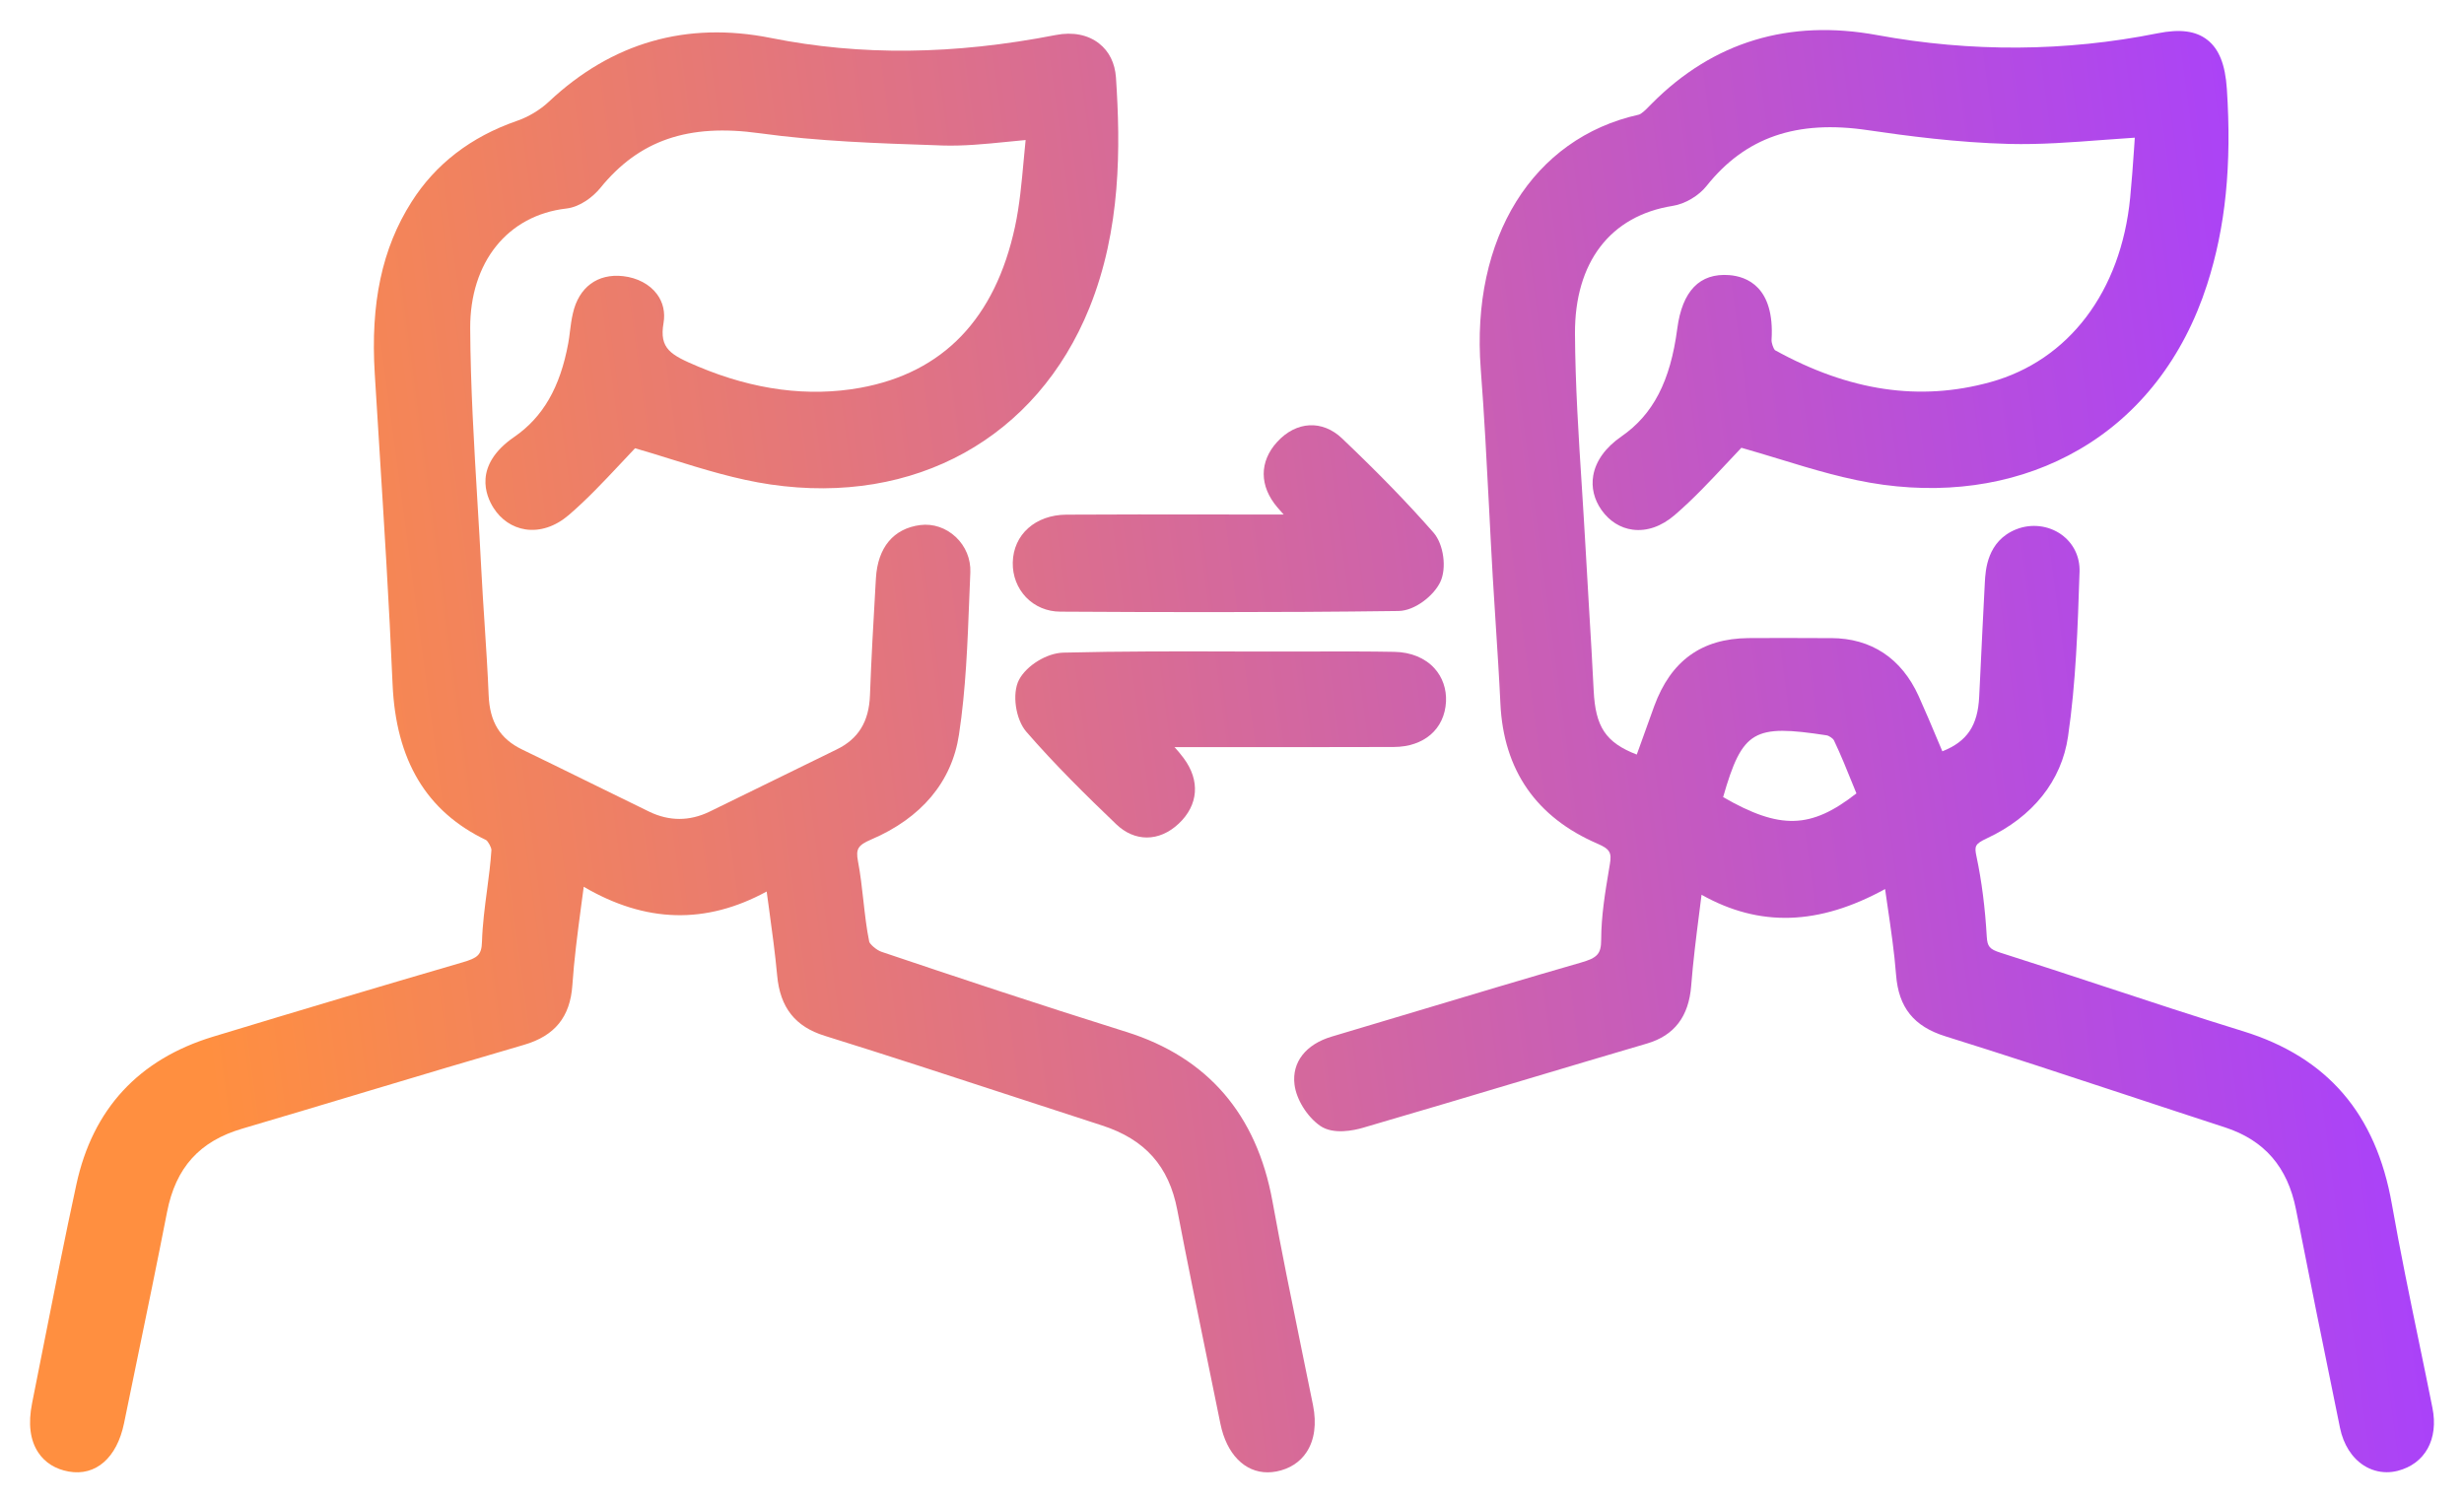
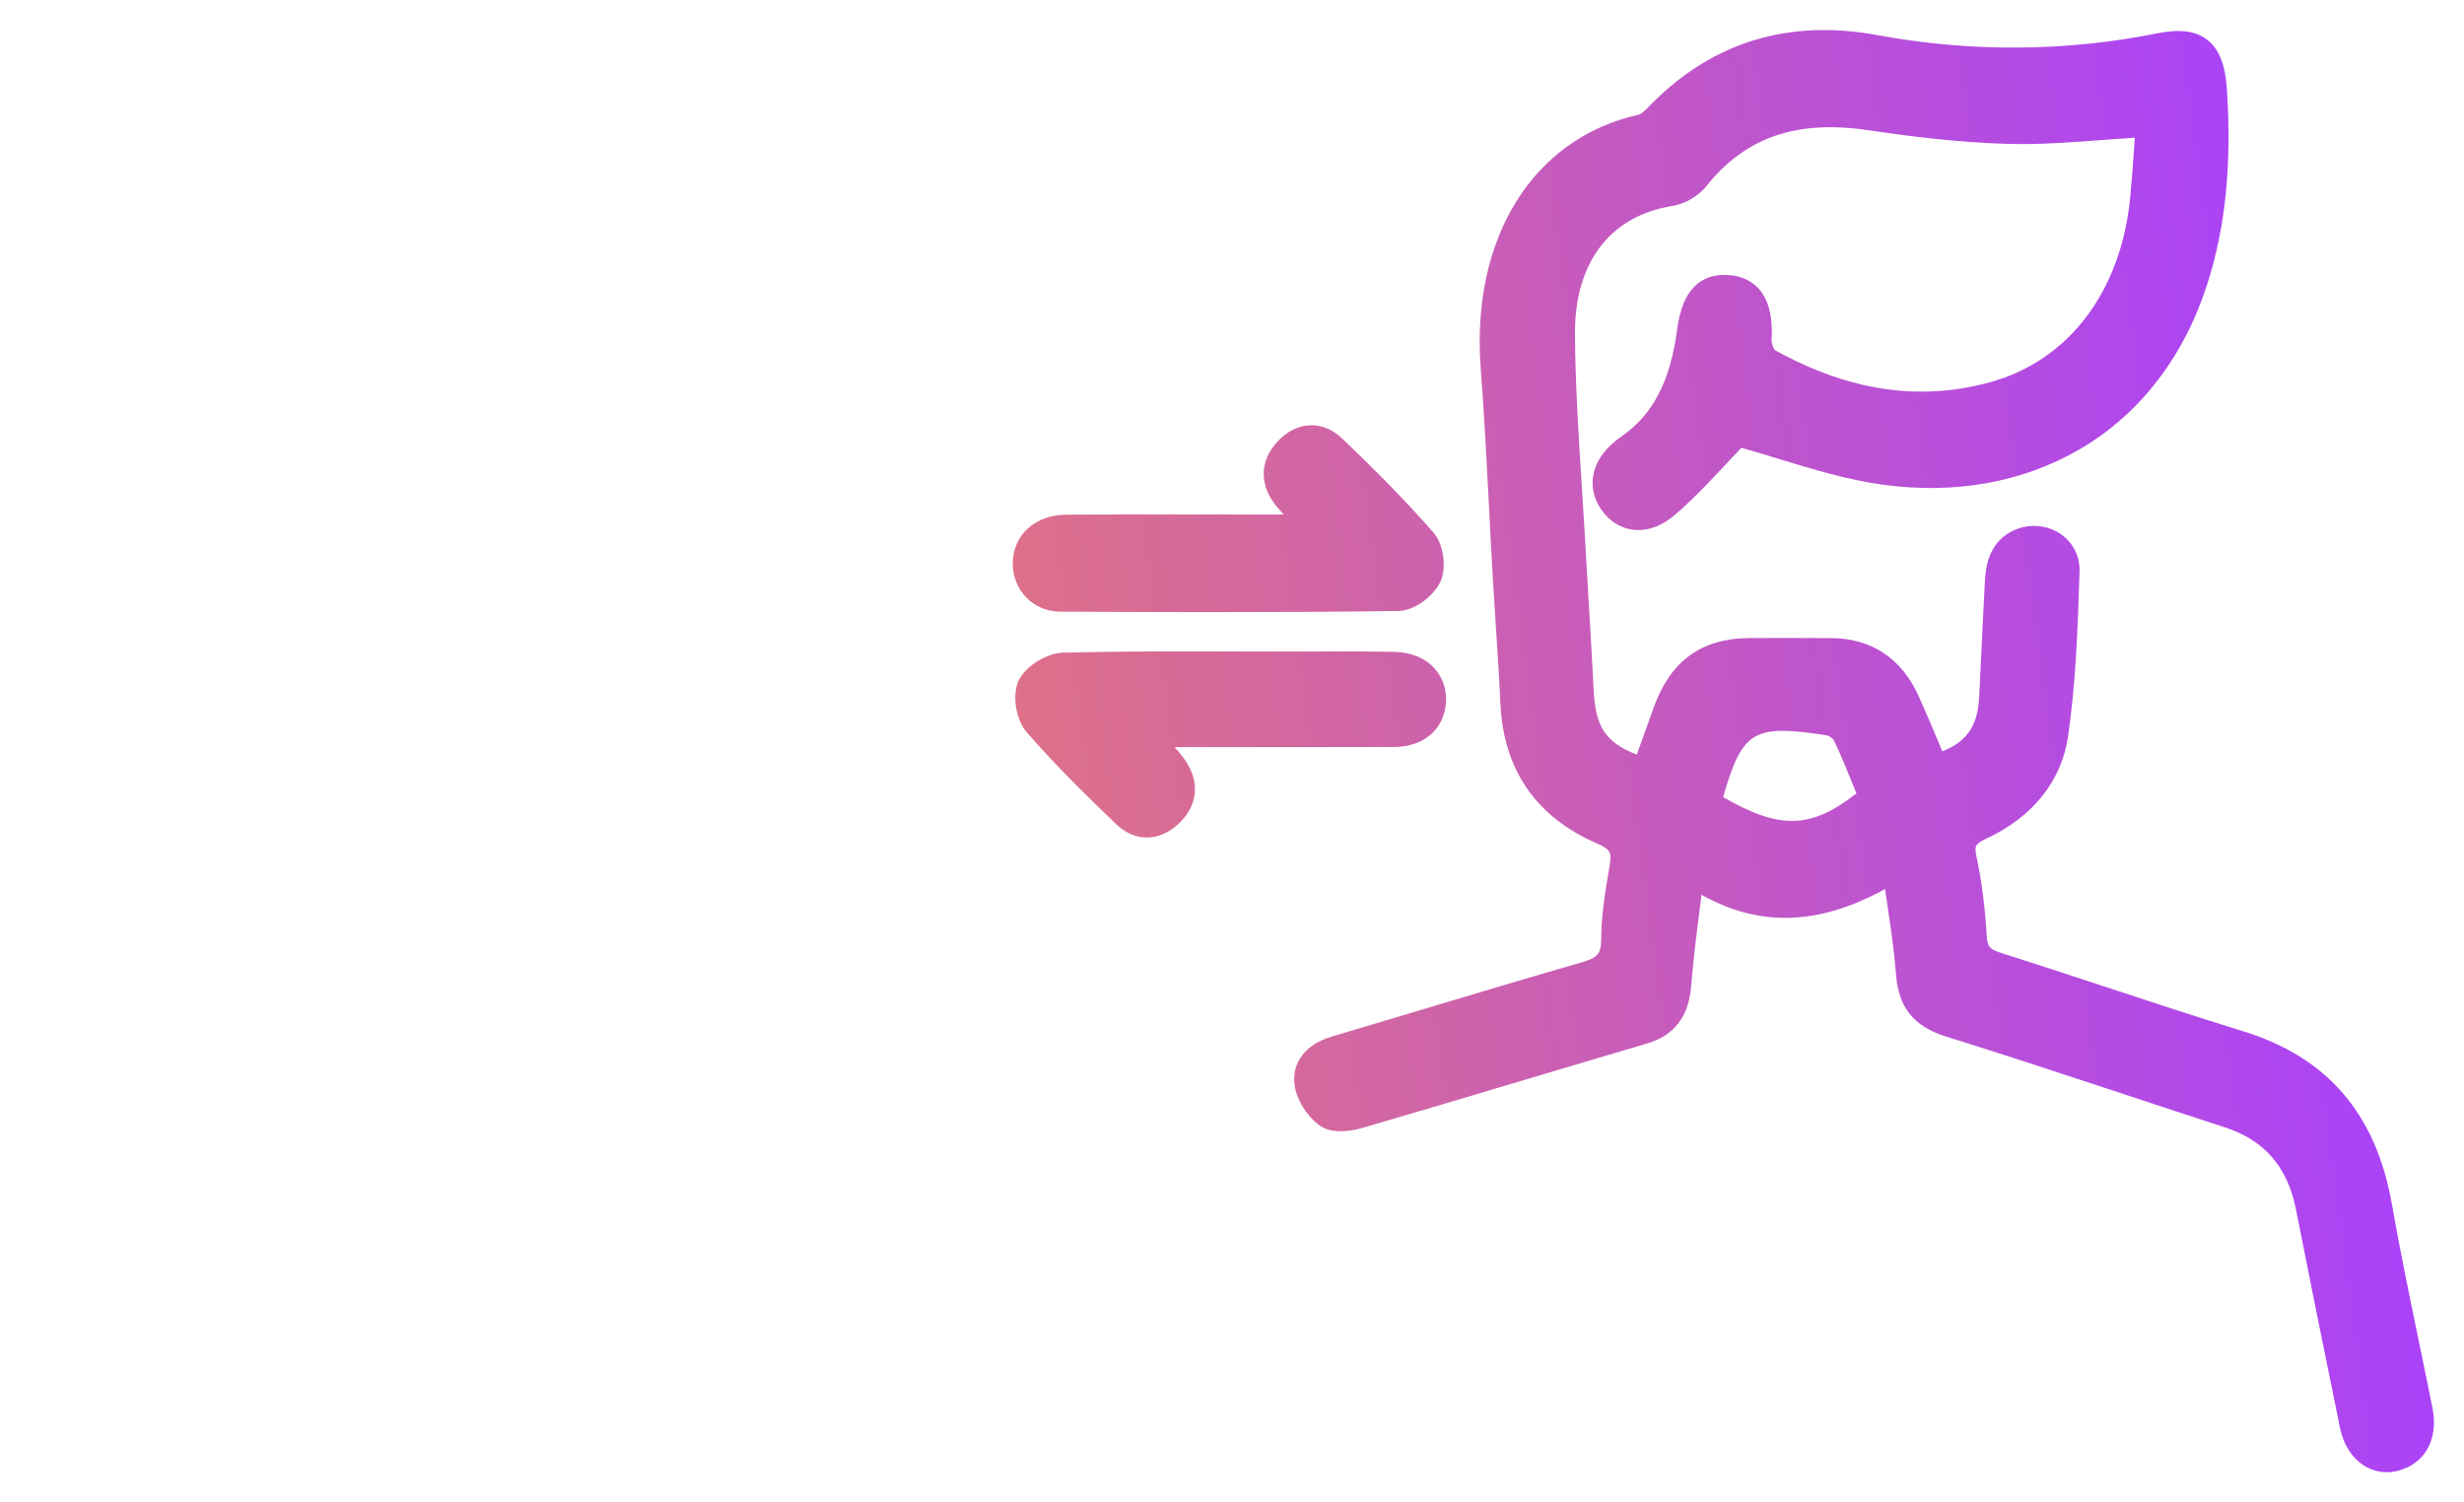
<svg xmlns="http://www.w3.org/2000/svg" width="41" height="25" viewBox="0 0 41 25" fill="none">
-   <path d="M21.654 22.432C21.49 21.632 21.321 20.805 21.173 19.988C20.91 18.542 20.092 17.594 18.741 17.171C17.278 16.713 15.862 16.241 14.67 15.839C14.581 15.809 14.477 15.712 14.464 15.672C14.418 15.448 14.393 15.222 14.366 14.982C14.342 14.768 14.318 14.547 14.276 14.329C14.238 14.127 14.277 14.064 14.493 13.971C15.332 13.613 15.839 13.009 15.957 12.224C16.072 11.469 16.1 10.694 16.129 9.944C16.134 9.804 16.14 9.664 16.146 9.524C16.155 9.303 16.067 9.089 15.904 8.936C15.74 8.782 15.525 8.71 15.312 8.737C14.867 8.795 14.605 9.11 14.575 9.622L14.567 9.76C14.533 10.352 14.498 10.963 14.476 11.568C14.46 12.009 14.283 12.297 13.918 12.473C13.569 12.642 13.222 12.813 12.874 12.984C12.518 13.159 12.162 13.334 11.805 13.507C11.473 13.667 11.136 13.667 10.804 13.507C10.45 13.335 10.096 13.161 9.742 12.987C9.392 12.815 9.042 12.643 8.69 12.473C8.321 12.295 8.149 12.016 8.131 11.568C8.115 11.169 8.088 10.764 8.063 10.373C8.044 10.088 8.025 9.792 8.01 9.502C7.991 9.126 7.968 8.744 7.946 8.376C7.889 7.421 7.829 6.434 7.824 5.465C7.818 4.365 8.446 3.582 9.424 3.47C9.658 3.443 9.874 3.269 9.988 3.129C10.634 2.333 11.452 2.052 12.639 2.217C13.613 2.352 14.612 2.385 15.578 2.417L15.676 2.421C16.031 2.432 16.384 2.398 16.758 2.36C16.859 2.35 16.961 2.339 17.066 2.33C17.056 2.44 17.046 2.548 17.035 2.654C16.999 3.046 16.966 3.416 16.889 3.774C16.559 5.302 15.693 6.203 14.315 6.453C13.452 6.609 12.544 6.49 11.616 6.099C11.164 5.908 10.966 5.806 11.041 5.375C11.071 5.199 11.034 5.032 10.933 4.896C10.812 4.731 10.606 4.622 10.367 4.595C9.942 4.548 9.63 4.78 9.532 5.217C9.509 5.317 9.496 5.416 9.484 5.512C9.476 5.583 9.467 5.649 9.455 5.714C9.32 6.447 9.034 6.942 8.556 7.271C7.87 7.744 8.086 8.253 8.211 8.45C8.336 8.648 8.525 8.775 8.742 8.809C8.984 8.846 9.24 8.762 9.462 8.572C9.769 8.309 10.046 8.013 10.314 7.728C10.401 7.635 10.484 7.546 10.567 7.459C10.766 7.516 10.969 7.579 11.166 7.641C11.701 7.807 12.254 7.979 12.822 8.062C15.22 8.413 17.252 7.288 18.127 5.123C18.655 3.815 18.646 2.45 18.569 1.288C18.552 1.05 18.456 0.855 18.289 0.724C18.105 0.578 17.849 0.528 17.571 0.582C15.869 0.914 14.318 0.93 12.828 0.632C11.423 0.351 10.181 0.708 9.134 1.691C8.989 1.828 8.794 1.945 8.6 2.012C7.835 2.277 7.246 2.731 6.847 3.361C6.357 4.133 6.163 5.043 6.236 6.222C6.26 6.619 6.285 7.016 6.31 7.414C6.391 8.712 6.476 10.056 6.532 11.377C6.586 12.652 7.096 13.504 8.089 13.979C8.123 14.001 8.178 14.104 8.177 14.145C8.163 14.366 8.133 14.593 8.104 14.813C8.067 15.092 8.029 15.38 8.02 15.67C8.014 15.892 7.948 15.94 7.692 16.015C6.41 16.389 5.053 16.793 3.544 17.251C2.308 17.627 1.543 18.454 1.271 19.709C1.082 20.579 0.907 21.467 0.737 22.326C0.67 22.666 0.603 23.008 0.534 23.349C0.466 23.689 0.5 23.966 0.638 24.172C0.749 24.339 0.924 24.448 1.144 24.487C1.593 24.567 1.946 24.259 2.064 23.683C2.132 23.349 2.201 23.016 2.27 22.682C2.44 21.858 2.616 21.007 2.78 20.167C2.924 19.429 3.321 18.989 4.031 18.781C4.729 18.575 5.438 18.363 6.122 18.157C6.973 17.902 7.853 17.638 8.72 17.386C9.233 17.236 9.488 16.921 9.524 16.393C9.553 15.966 9.609 15.535 9.67 15.079C9.684 14.973 9.698 14.866 9.713 14.756C10.745 15.36 11.746 15.385 12.757 14.835C12.768 14.924 12.781 15.011 12.793 15.097C12.847 15.492 12.898 15.866 12.932 16.235C12.981 16.766 13.232 17.084 13.723 17.236C14.779 17.565 15.849 17.915 16.884 18.254C17.369 18.413 17.853 18.57 18.338 18.728C19.052 18.959 19.45 19.405 19.589 20.132C19.752 20.984 19.93 21.847 20.101 22.682C20.17 23.018 20.239 23.354 20.307 23.691C20.41 24.197 20.711 24.5 21.092 24.5C21.14 24.5 21.189 24.495 21.238 24.486C21.456 24.444 21.631 24.332 21.742 24.162C21.873 23.962 21.91 23.692 21.848 23.382C21.784 23.064 21.719 22.748 21.654 22.432Z" fill="url(#paint0_linear_442_1838)" />
  <path d="M40.475 23.428C40.404 23.069 40.329 22.71 40.255 22.352C40.098 21.594 39.936 20.811 39.8 20.038C39.536 18.534 38.727 17.593 37.325 17.16C36.544 16.919 35.752 16.659 34.986 16.406C34.43 16.223 33.854 16.033 33.286 15.853C33.107 15.796 33.069 15.751 33.059 15.587C33.032 15.113 32.975 14.661 32.887 14.247C32.852 14.081 32.862 14.043 33.061 13.95C33.825 13.594 34.304 12.992 34.411 12.257C34.543 11.356 34.573 10.431 34.602 9.536L34.603 9.515C34.611 9.265 34.502 9.04 34.302 8.896C34.088 8.742 33.8 8.708 33.549 8.808C33.064 9.002 33.038 9.486 33.027 9.692C32.999 10.211 32.975 10.729 32.95 11.247L32.933 11.593C32.91 12.071 32.735 12.338 32.32 12.502C32.297 12.449 32.275 12.395 32.252 12.341C32.148 12.093 32.04 11.836 31.926 11.584C31.641 10.954 31.137 10.62 30.469 10.618L30.264 10.618C29.879 10.616 29.482 10.615 29.09 10.618C28.315 10.626 27.803 10.995 27.526 11.749C27.443 11.977 27.36 12.207 27.279 12.435L27.235 12.556C26.714 12.355 26.547 12.09 26.518 11.489C26.496 11.032 26.468 10.569 26.441 10.121C26.421 9.793 26.402 9.464 26.384 9.135C26.365 8.789 26.342 8.437 26.321 8.097C26.267 7.262 26.212 6.4 26.207 5.553C26.201 4.366 26.794 3.59 27.833 3.426C28.038 3.394 28.264 3.26 28.396 3.095C29.041 2.285 29.893 1.99 31.08 2.166C31.725 2.261 32.575 2.373 33.431 2.395C33.947 2.408 34.459 2.369 35.001 2.328C35.171 2.315 35.345 2.302 35.522 2.291C35.518 2.348 35.514 2.404 35.511 2.46C35.491 2.747 35.472 3.018 35.445 3.292C35.292 4.852 34.423 5.998 33.121 6.358C31.942 6.684 30.769 6.509 29.533 5.826C29.508 5.797 29.475 5.705 29.478 5.656C29.533 4.769 29.06 4.6 28.773 4.578C28.283 4.541 27.992 4.84 27.909 5.469C27.794 6.345 27.507 6.898 26.978 7.264C26.715 7.446 26.553 7.671 26.511 7.913C26.477 8.111 26.524 8.309 26.648 8.486C26.778 8.671 26.963 8.788 27.169 8.814C27.405 8.844 27.645 8.76 27.866 8.571C28.181 8.3 28.461 7.999 28.733 7.709C28.817 7.62 28.897 7.534 28.976 7.451C29.181 7.509 29.387 7.572 29.602 7.637C30.163 7.809 30.743 7.986 31.339 8.067C32.53 8.228 33.656 8.026 34.594 7.482C35.596 6.902 36.332 5.953 36.724 4.739C37.033 3.782 37.137 2.746 37.054 1.477C37.027 1.074 36.924 0.816 36.73 0.664C36.539 0.514 36.276 0.479 35.902 0.554C34.369 0.861 32.799 0.871 31.236 0.584C29.767 0.314 28.506 0.697 27.487 1.722L27.453 1.756C27.398 1.813 27.315 1.898 27.268 1.908C25.504 2.3 24.472 3.962 24.639 6.14C24.698 6.905 24.738 7.685 24.777 8.44C24.797 8.828 24.816 9.215 24.839 9.603C24.855 9.873 24.873 10.144 24.89 10.414C24.917 10.837 24.946 11.275 24.966 11.706C25.018 12.816 25.563 13.601 26.586 14.041C26.795 14.131 26.818 14.196 26.788 14.376L26.773 14.467C26.709 14.848 26.644 15.242 26.643 15.638C26.642 15.871 26.582 15.938 26.308 16.017C25.399 16.279 24.477 16.555 23.585 16.823C23.111 16.965 22.635 17.108 22.16 17.249C21.728 17.377 21.495 17.675 21.54 18.045C21.569 18.292 21.749 18.582 21.967 18.734C22.187 18.887 22.536 18.808 22.677 18.767C23.589 18.501 24.514 18.225 25.41 17.957C26.075 17.758 26.741 17.56 27.407 17.364C27.861 17.23 28.101 16.915 28.141 16.402C28.172 16.004 28.222 15.602 28.277 15.175C28.289 15.082 28.301 14.986 28.313 14.889C29.279 15.431 30.263 15.4 31.367 14.794C31.38 14.885 31.393 14.975 31.406 15.064C31.465 15.466 31.521 15.846 31.55 16.223C31.592 16.765 31.845 17.08 32.37 17.244C33.369 17.556 34.381 17.89 35.359 18.213C35.913 18.396 36.467 18.579 37.021 18.759C37.678 18.973 38.065 19.419 38.204 20.124C38.417 21.206 38.65 22.362 38.937 23.762C38.994 24.037 39.134 24.258 39.332 24.385C39.449 24.46 39.581 24.498 39.715 24.498C39.776 24.498 39.837 24.49 39.897 24.475C40.353 24.358 40.579 23.948 40.475 23.428ZM30.89 13.202C30.132 13.796 29.617 13.808 28.672 13.264C28.994 12.145 29.183 12.051 30.394 12.236C30.434 12.242 30.5 12.289 30.514 12.315C30.63 12.558 30.734 12.816 30.834 13.064C30.853 13.11 30.871 13.156 30.89 13.202Z" fill="url(#paint1_linear_442_1838)" />
  <path d="M16.852 9.362C16.848 9.58 16.926 9.784 17.072 9.938C17.22 10.092 17.422 10.177 17.641 10.178C18.431 10.183 19.279 10.186 20.155 10.186C21.173 10.186 22.228 10.181 23.271 10.167C23.544 10.163 23.856 9.912 23.964 9.688C24.077 9.457 24.022 9.056 23.853 8.863C23.427 8.376 22.943 7.878 22.331 7.295C22.003 6.983 21.57 7.006 21.252 7.353C20.951 7.682 20.953 8.09 21.257 8.445C21.29 8.484 21.324 8.523 21.36 8.562H21.064C20.75 8.562 20.437 8.561 20.124 8.561C19.344 8.56 18.537 8.559 17.743 8.564C17.227 8.568 16.861 8.896 16.852 9.362Z" fill="url(#paint2_linear_442_1838)" />
  <path d="M23.191 12.43C23.696 12.428 24.037 12.133 24.061 11.676C24.071 11.466 24.003 11.268 23.868 11.12C23.712 10.949 23.477 10.852 23.204 10.847C22.775 10.839 22.341 10.84 21.92 10.841C21.766 10.842 21.614 10.842 21.461 10.842C21.16 10.843 20.859 10.841 20.559 10.841C19.62 10.838 18.649 10.836 17.694 10.86C17.417 10.867 17.08 11.075 16.955 11.314C16.837 11.542 16.898 11.969 17.078 12.177C17.558 12.73 18.08 13.243 18.573 13.715C18.726 13.862 18.903 13.936 19.083 13.936C19.266 13.936 19.451 13.859 19.614 13.705C19.942 13.396 19.973 12.989 19.696 12.616C19.649 12.552 19.599 12.493 19.543 12.432L20.639 12.432C21.475 12.432 22.34 12.433 23.191 12.43Z" fill="url(#paint3_linear_442_1838)" />
  <defs>
    <linearGradient id="paint0_linear_442_1838" x1="2.941" y1="13.77" x2="38.563" y2="8.992" gradientUnits="userSpaceOnUse">
      <stop stop-color="#FF8F40" />
      <stop offset="1" stop-color="#AA42F9" />
    </linearGradient>
    <linearGradient id="paint1_linear_442_1838" x1="2.941" y1="13.77" x2="38.563" y2="8.992" gradientUnits="userSpaceOnUse">
      <stop stop-color="#FF8F40" />
      <stop offset="1" stop-color="#AA42F9" />
    </linearGradient>
    <linearGradient id="paint2_linear_442_1838" x1="2.941" y1="13.77" x2="38.563" y2="8.992" gradientUnits="userSpaceOnUse">
      <stop stop-color="#FF8F40" />
      <stop offset="1" stop-color="#AA42F9" />
    </linearGradient>
    <linearGradient id="paint3_linear_442_1838" x1="2.941" y1="13.77" x2="38.563" y2="8.992" gradientUnits="userSpaceOnUse">
      <stop stop-color="#FF8F40" />
      <stop offset="1" stop-color="#AA42F9" />
    </linearGradient>
  </defs>
</svg>